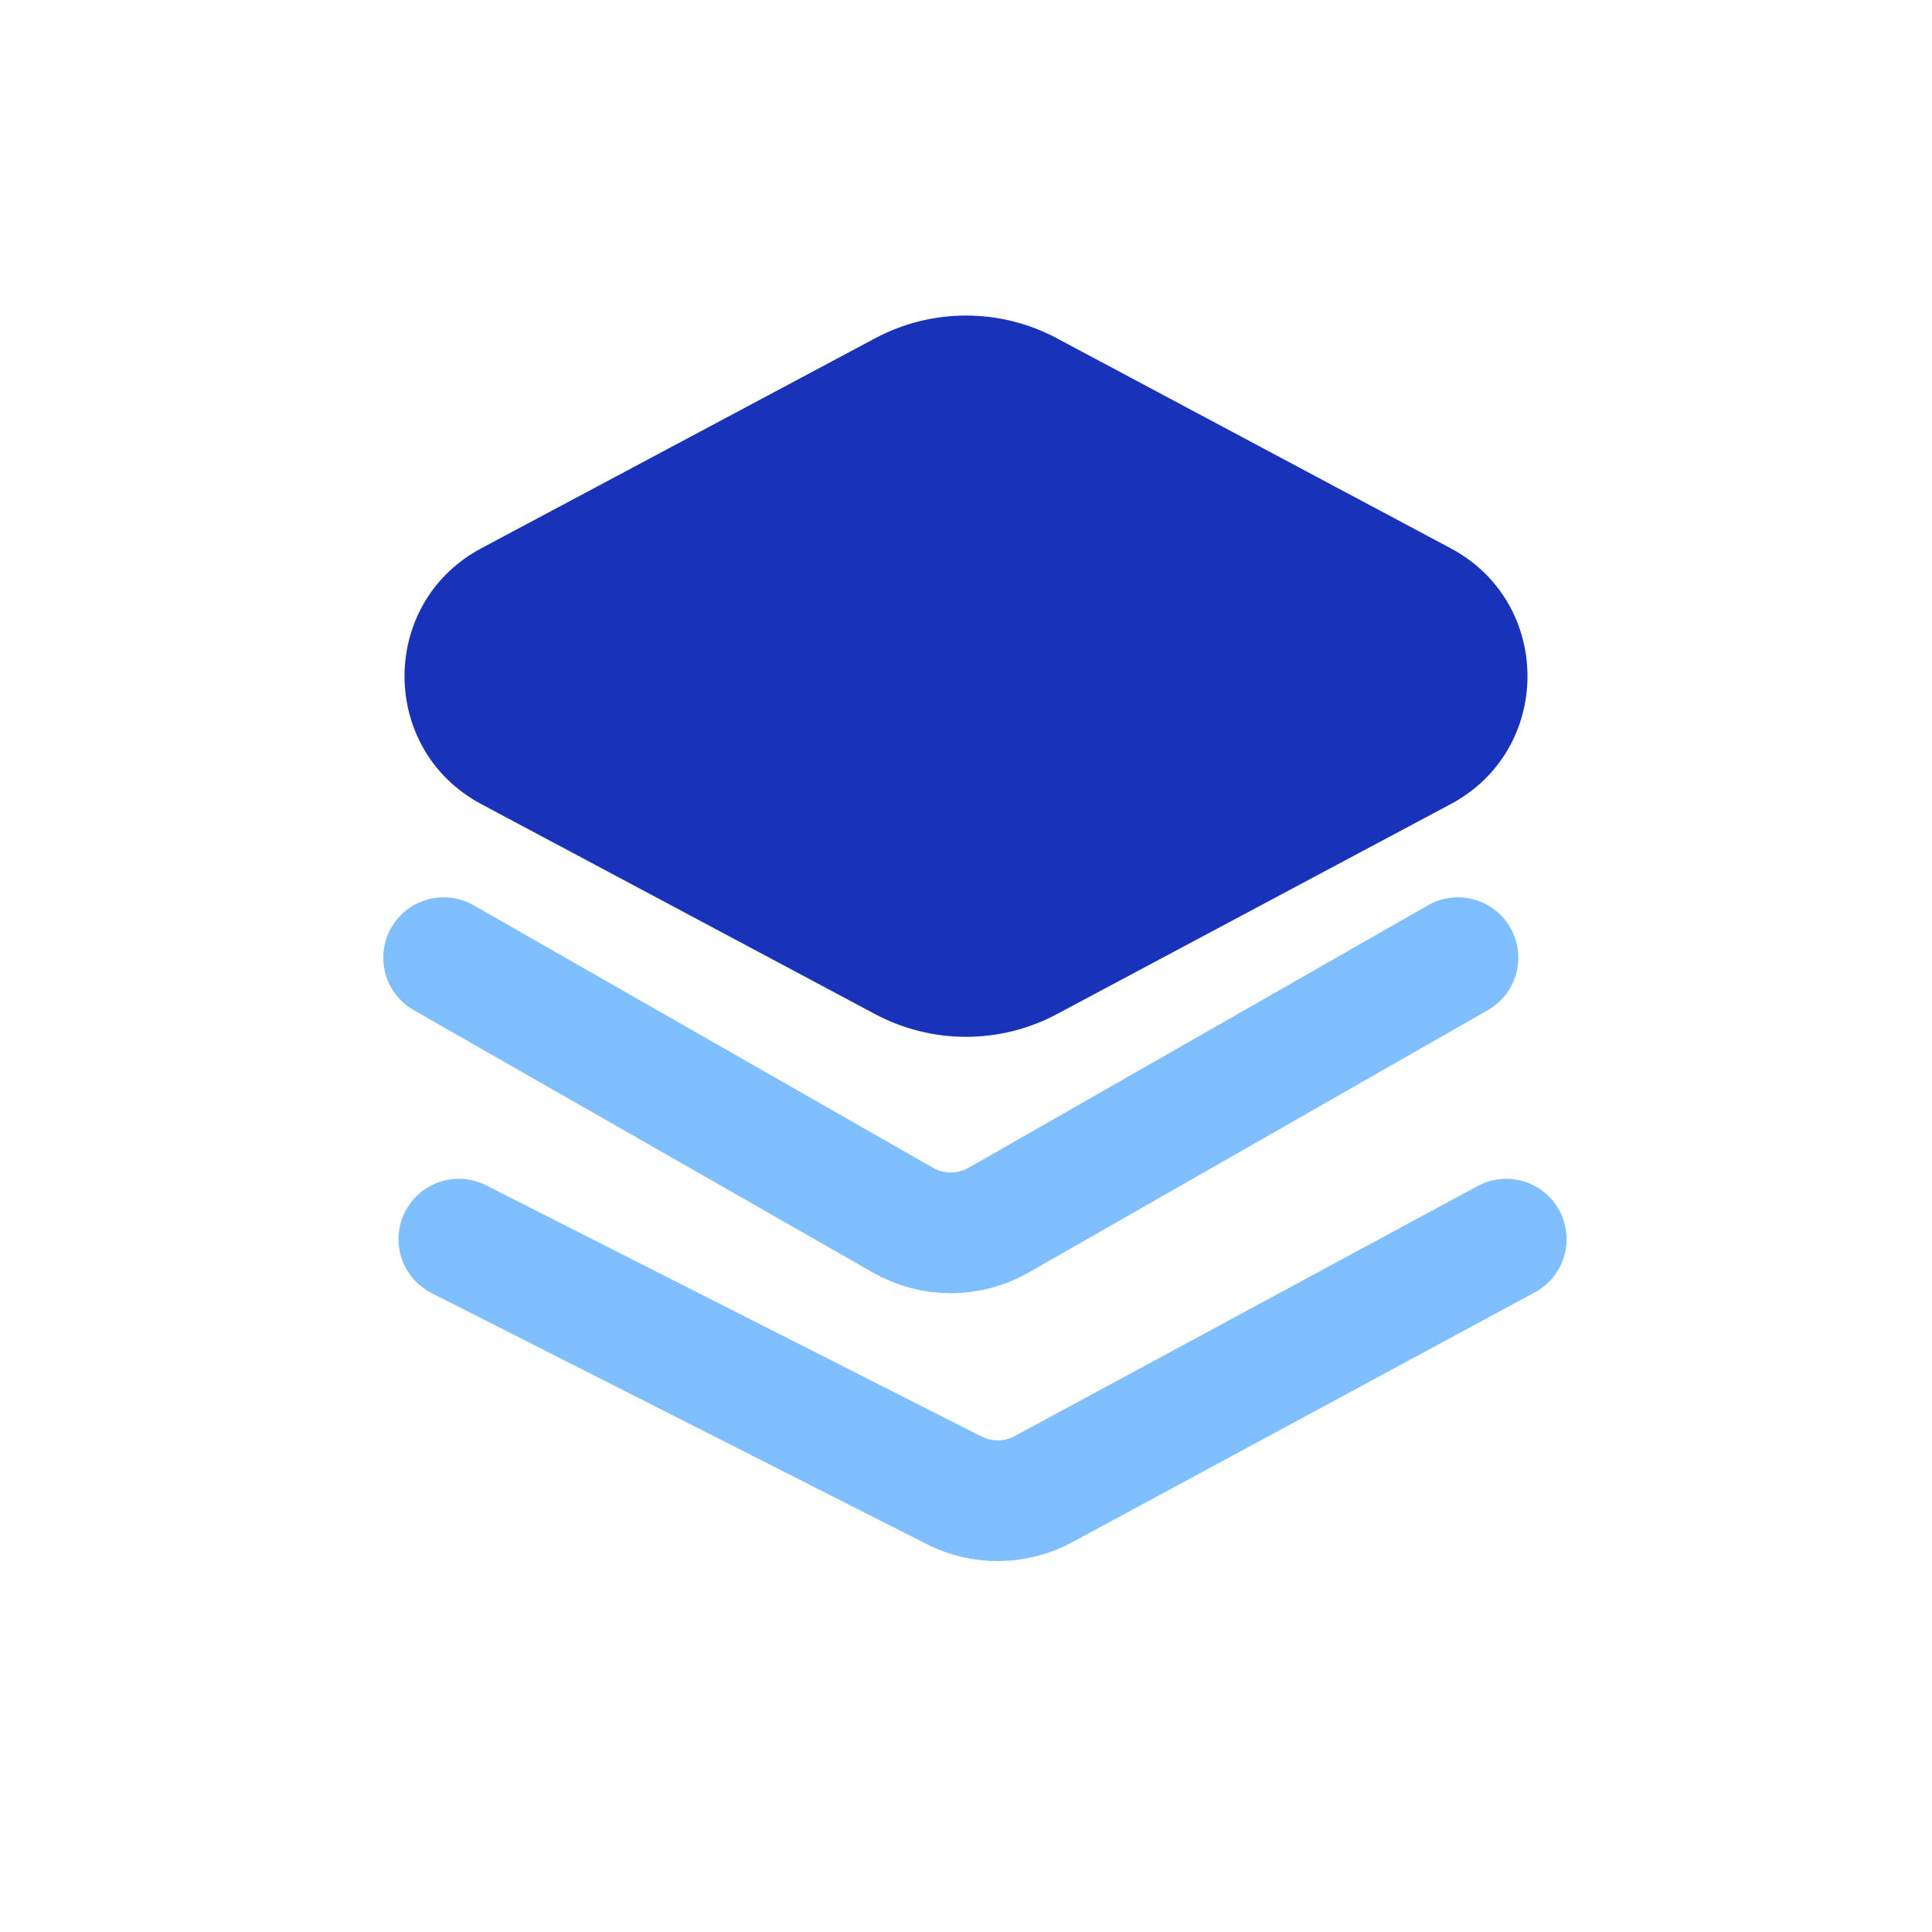
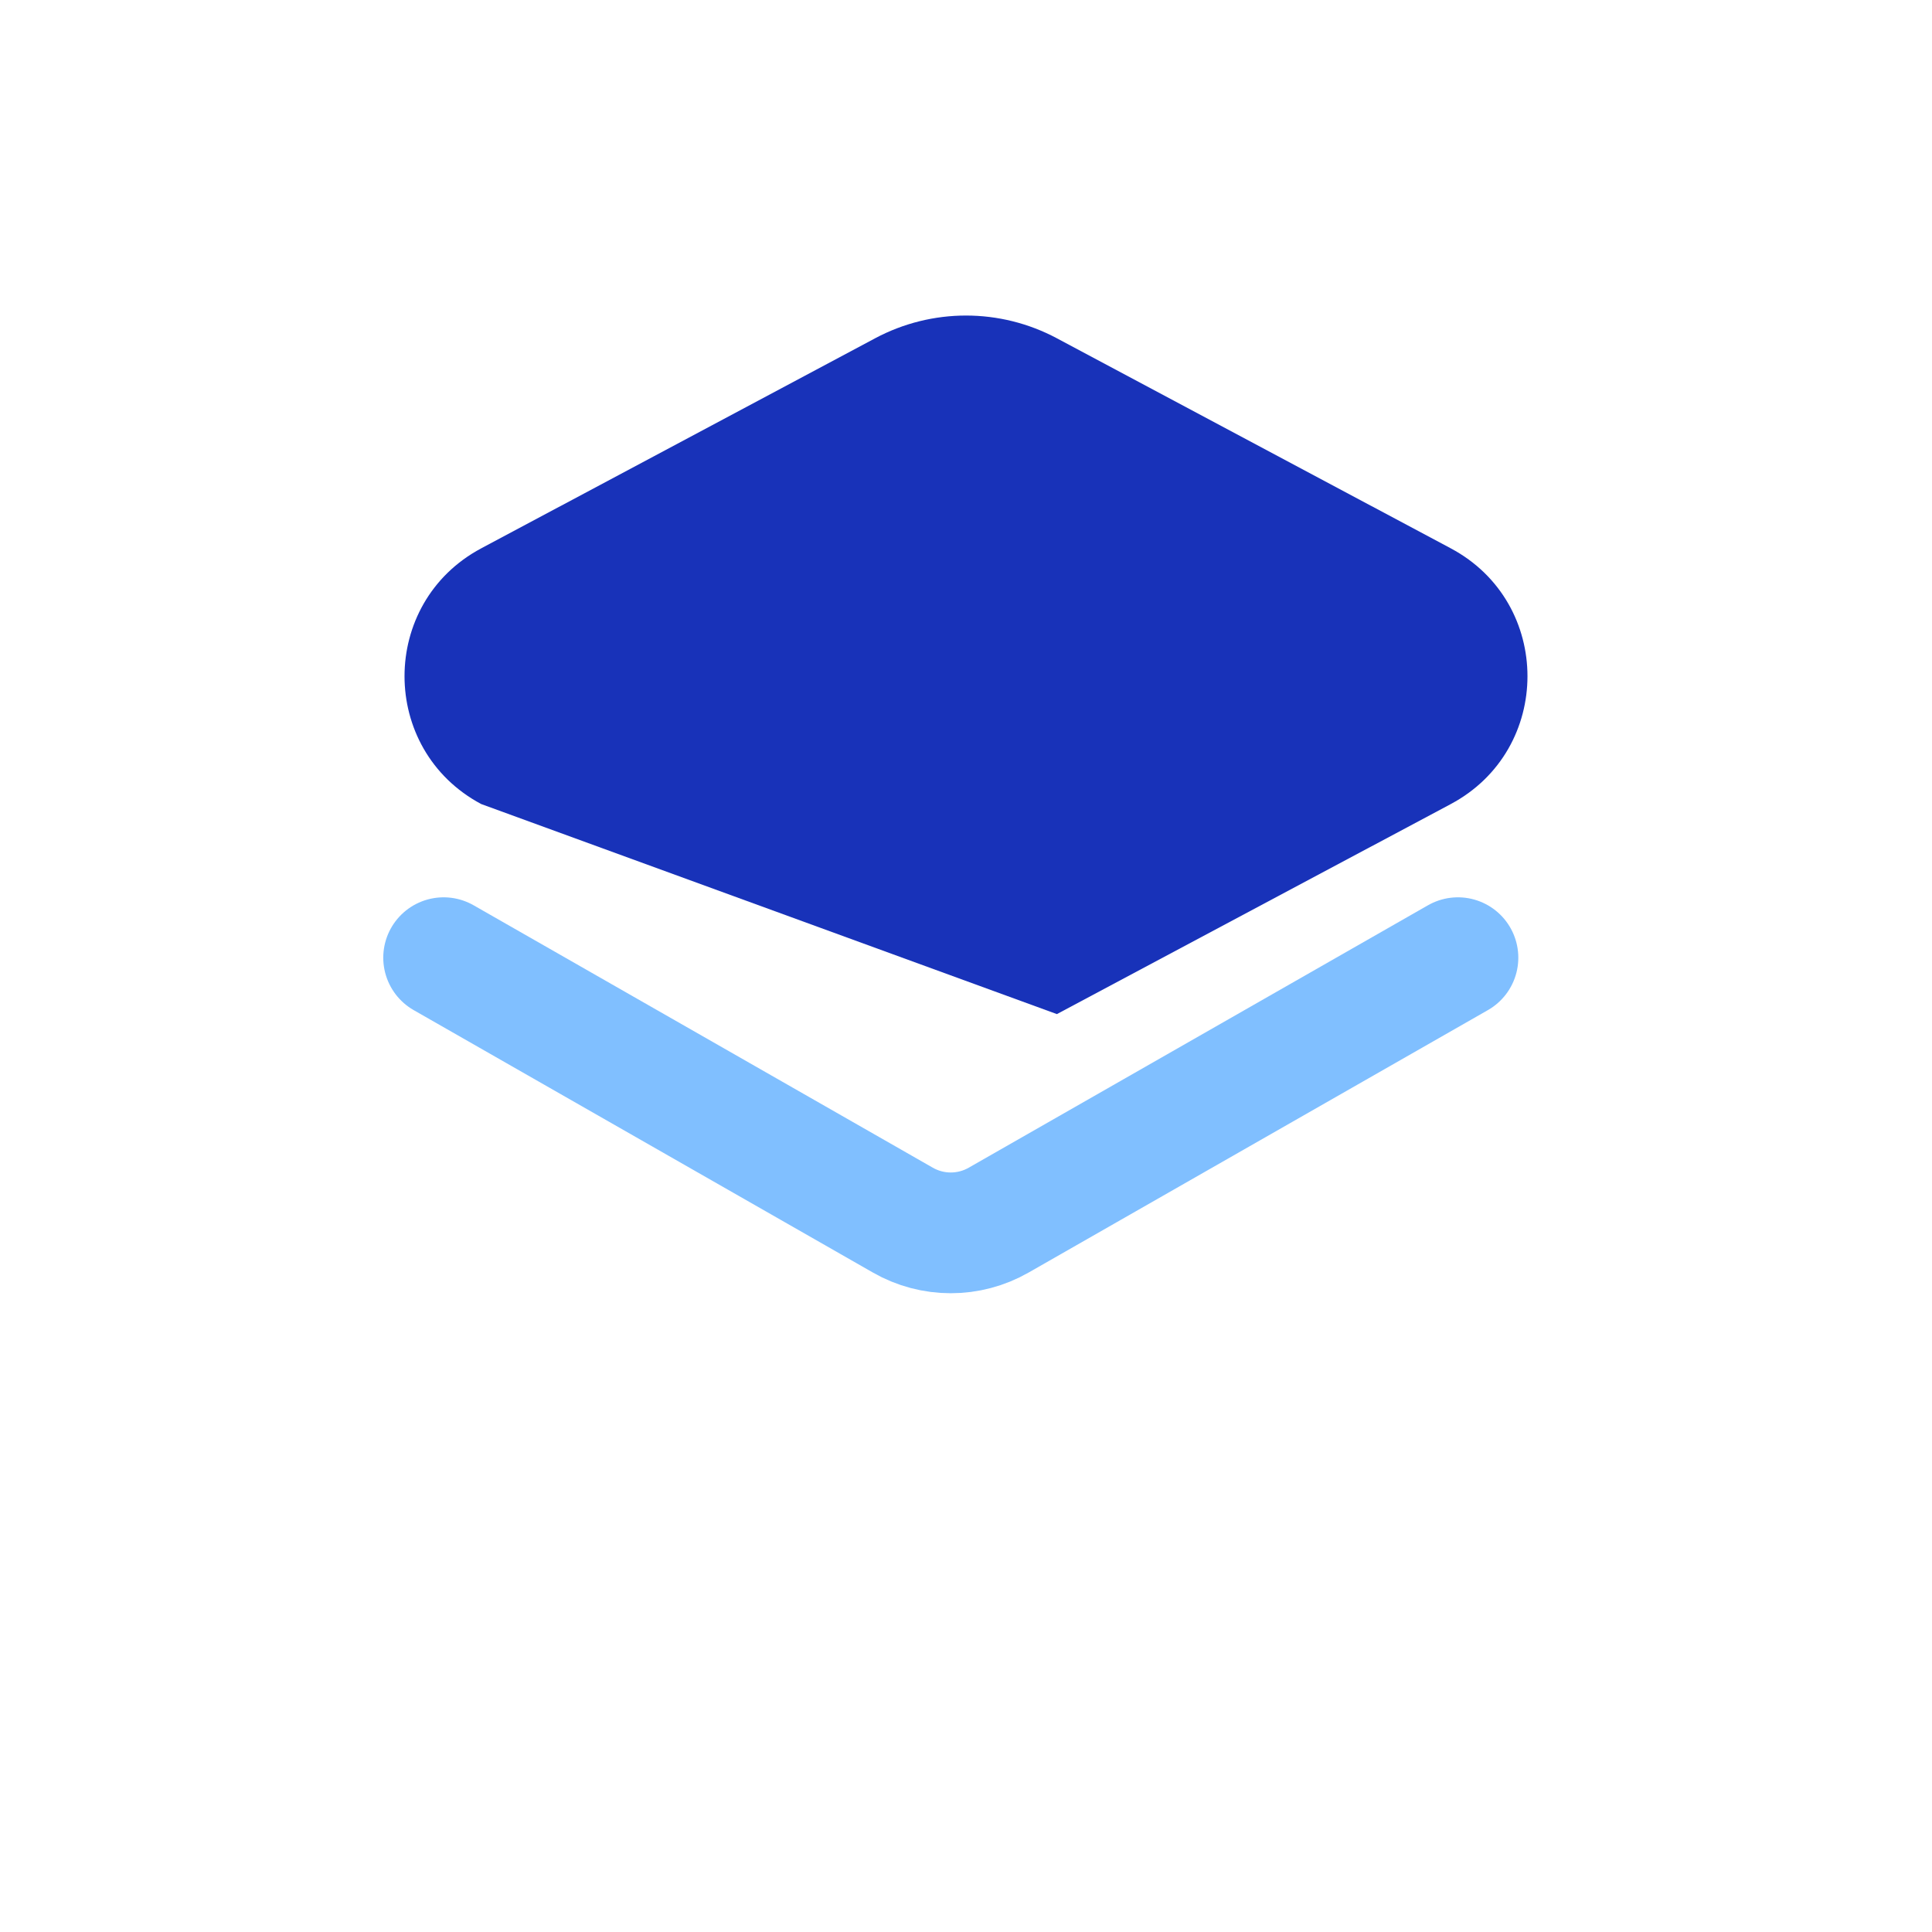
<svg xmlns="http://www.w3.org/2000/svg" width="40" height="40" viewBox="0 0 40 40" fill="none">
  <path d="M9.185 19.828L18.692 25.261C19.307 25.613 20.062 25.613 20.677 25.261L30.185 19.828" stroke="#80BFFF" stroke-width="2.5" stroke-linecap="round" />
-   <path d="M9.5 25.656L19.751 30.854C20.336 31.151 21.029 31.142 21.606 30.83L31.185 25.656" stroke="#80BFFF" stroke-width="2.5" stroke-linecap="round" />
-   <path d="M18.118 7.004C19.294 6.376 20.706 6.376 21.882 7.004L30.037 11.353C32.154 12.482 32.154 15.518 30.037 16.647L21.882 20.996C20.706 21.623 19.294 21.623 18.118 20.996L9.963 16.647C7.846 15.518 7.846 12.482 9.963 11.353L18.118 7.004Z" fill="#1832B9" />
+   <path d="M18.118 7.004C19.294 6.376 20.706 6.376 21.882 7.004L30.037 11.353C32.154 12.482 32.154 15.518 30.037 16.647L21.882 20.996L9.963 16.647C7.846 15.518 7.846 12.482 9.963 11.353L18.118 7.004Z" fill="#1832B9" />
</svg>